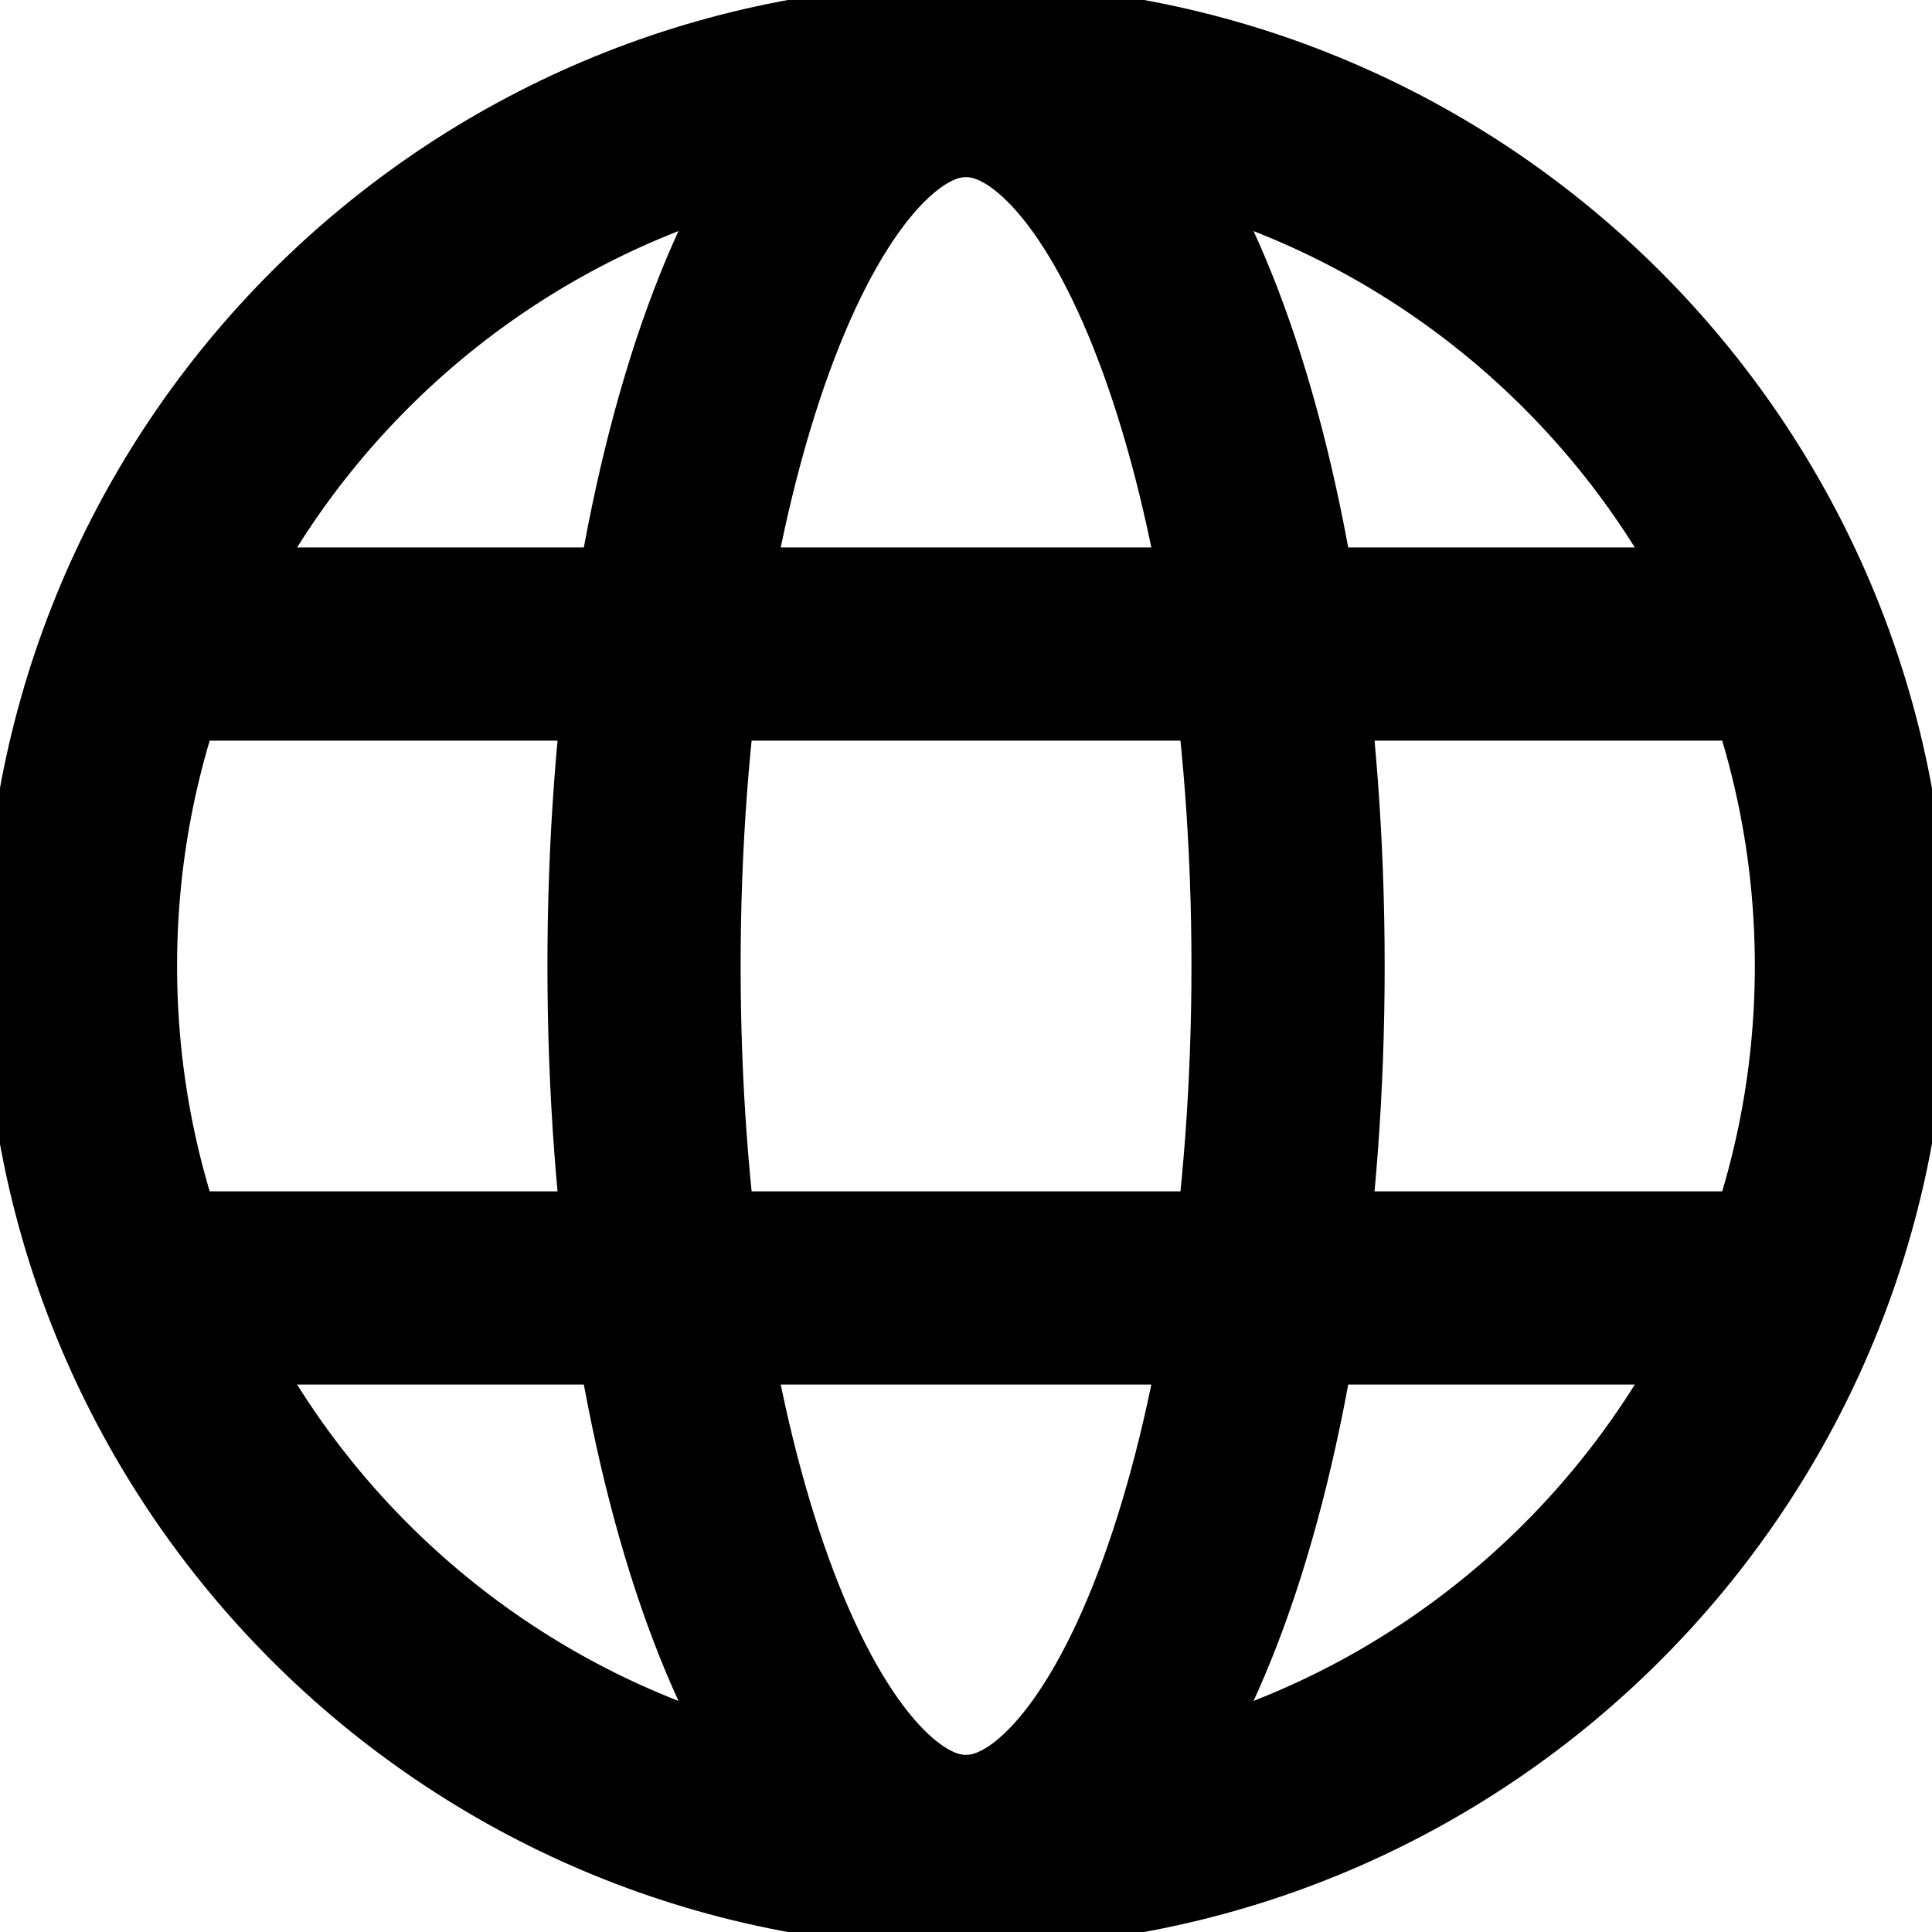
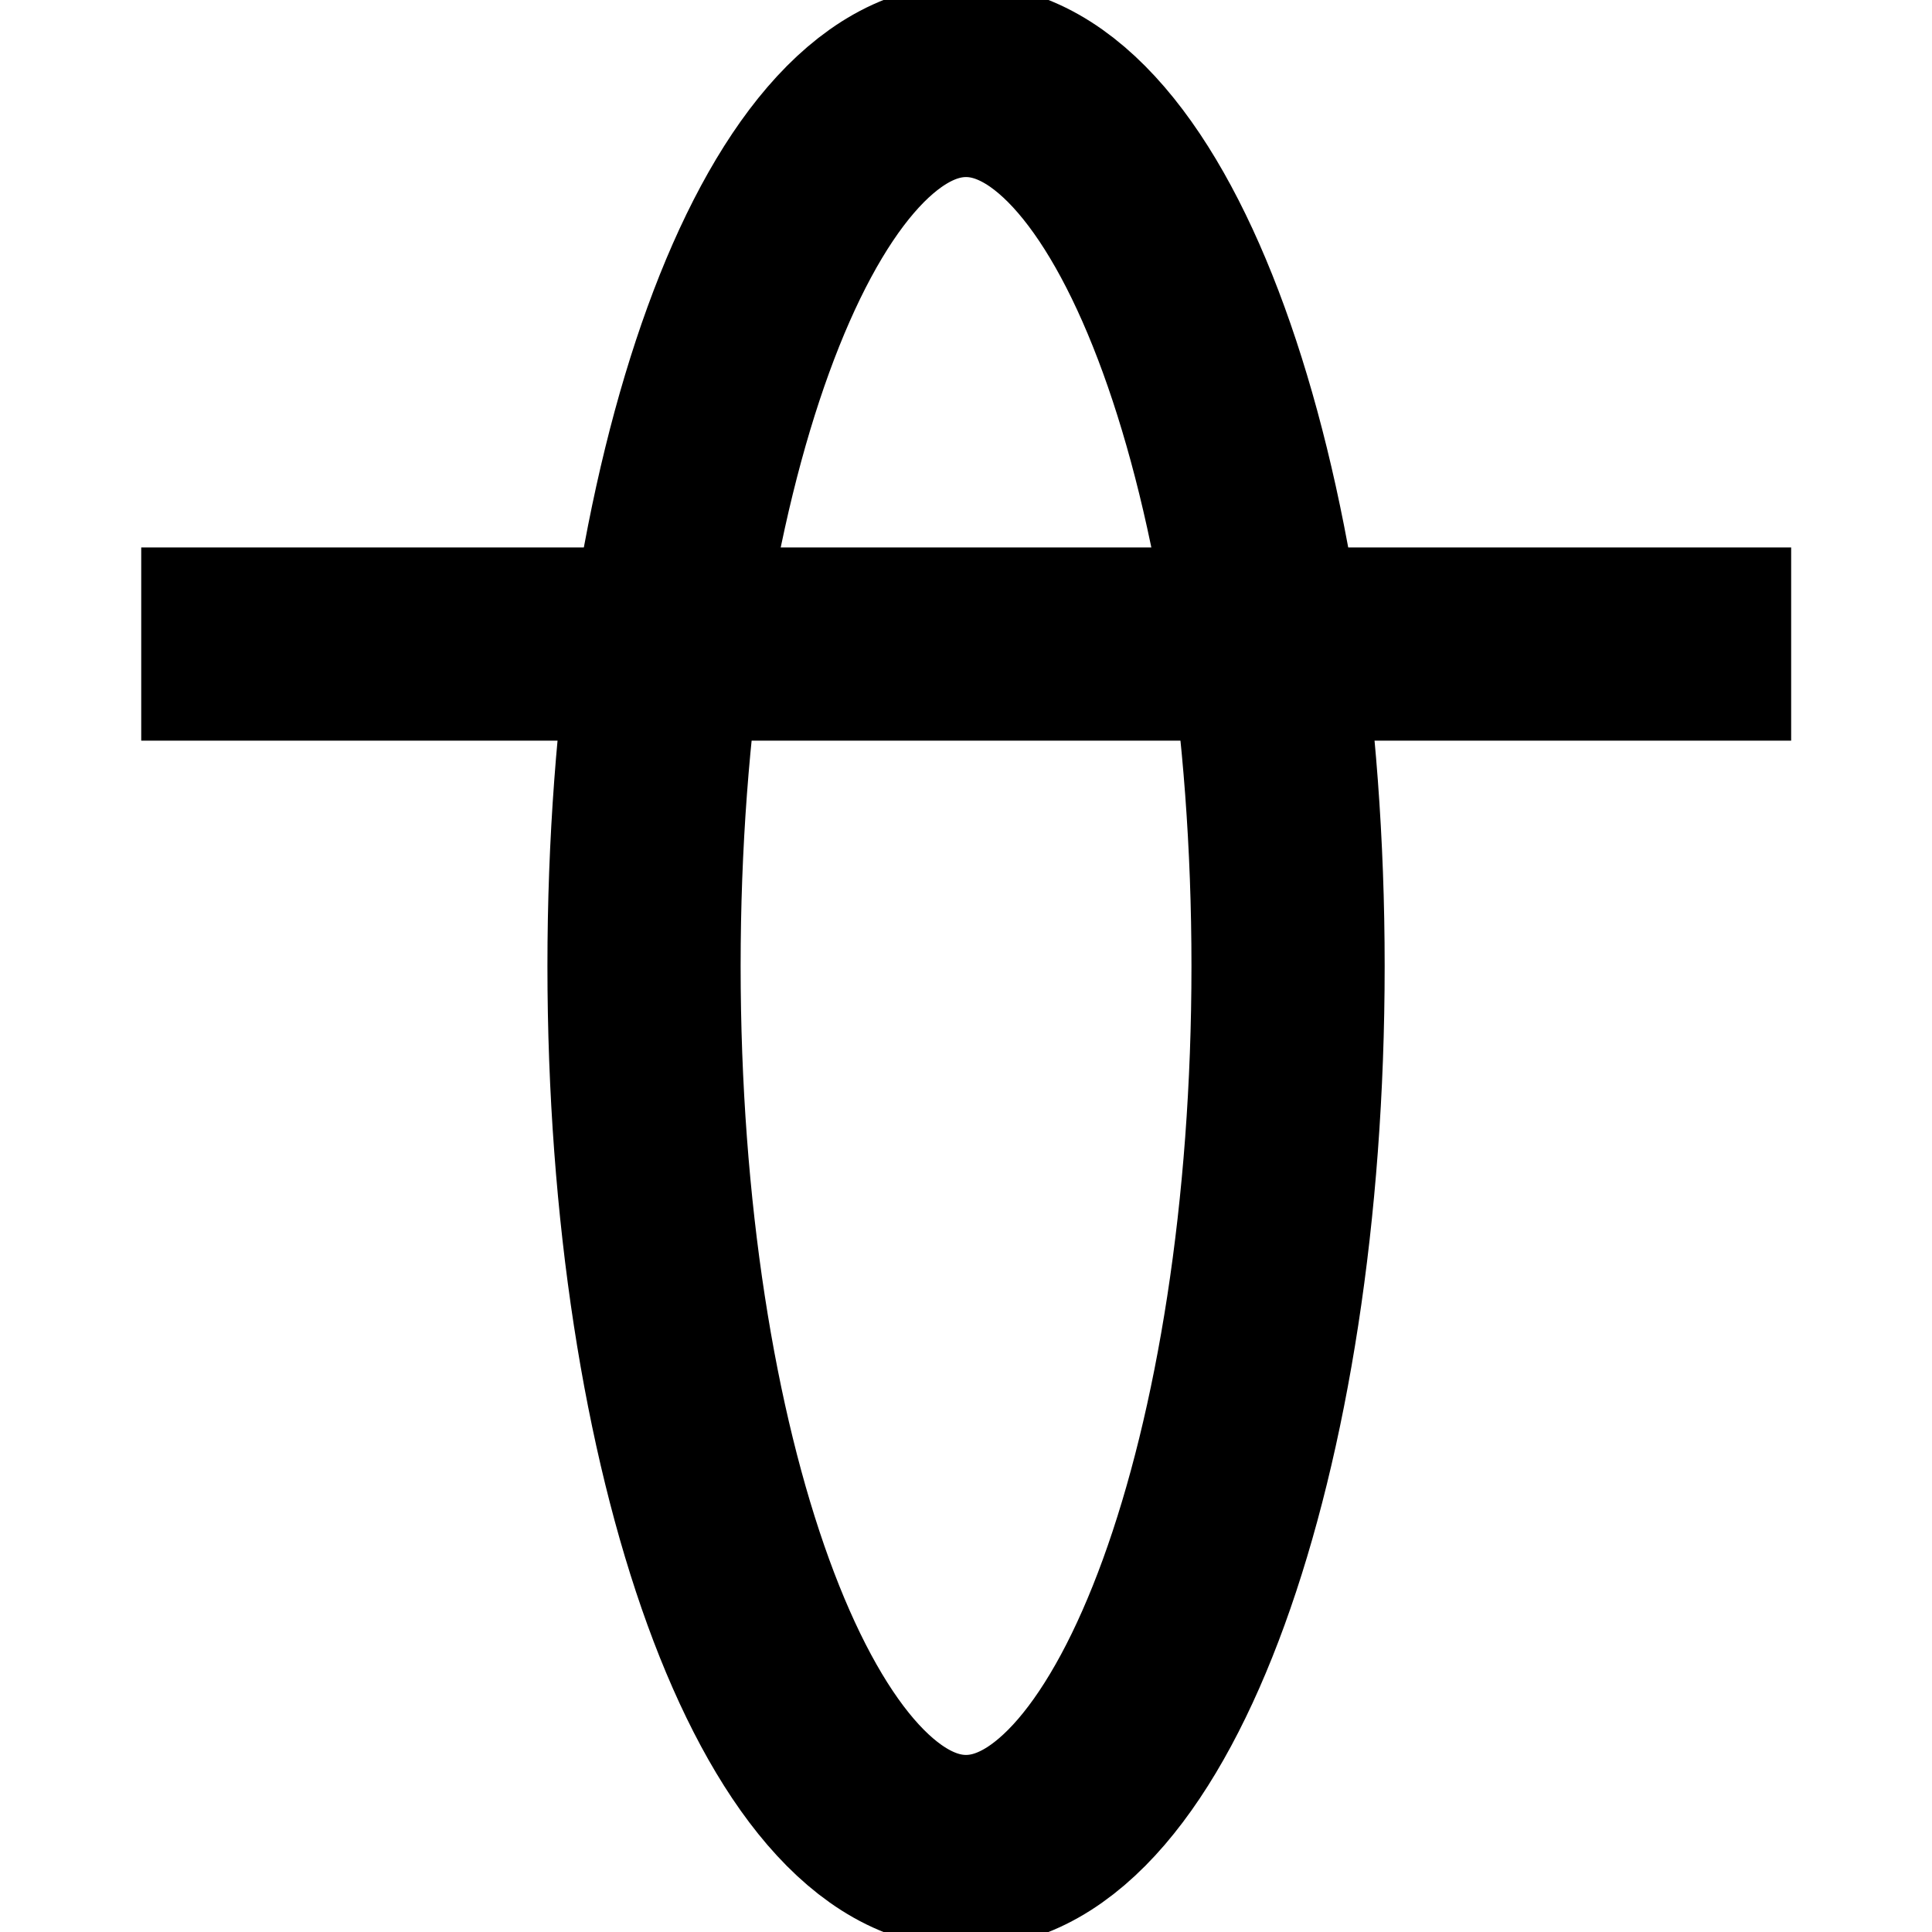
<svg xmlns="http://www.w3.org/2000/svg" width="20" height="20" viewBox="0 0 20 20" fill="none">
  <g clip-path="url(#clip0_2822_2621)">
-     <path d="M10 19.167C15.062 19.167 19.166 15.063 19.166 10C19.166 4.937 15.062 0.833 10 0.833C4.937 0.833 0.833 4.937 0.833 10C0.833 15.063 4.937 19.167 10 19.167Z" stroke="black" stroke-width="2" stroke-miterlimit="10" stroke-linejoin="round" />
    <path d="M10 19.167C11.841 19.167 13.334 15.063 13.334 10C13.334 4.937 11.841 0.833 10 0.833C8.159 0.833 6.667 4.937 6.667 10C6.667 15.063 8.159 19.167 10 19.167Z" stroke="black" stroke-width="2" stroke-miterlimit="10" stroke-linejoin="round" />
    <path d="M1.462 6.667H18.542" stroke="black" stroke-width="2" stroke-miterlimit="10" stroke-linejoin="round" />
-     <path d="M1.462 13.333H18.542" stroke="black" stroke-width="2" stroke-miterlimit="10" stroke-linejoin="round" />
  </g>
  <defs>
    <clipPath id="clip0_2822_2621">
      <rect width="20" height="20" fill="white" />
    </clipPath>
  </defs>
</svg>